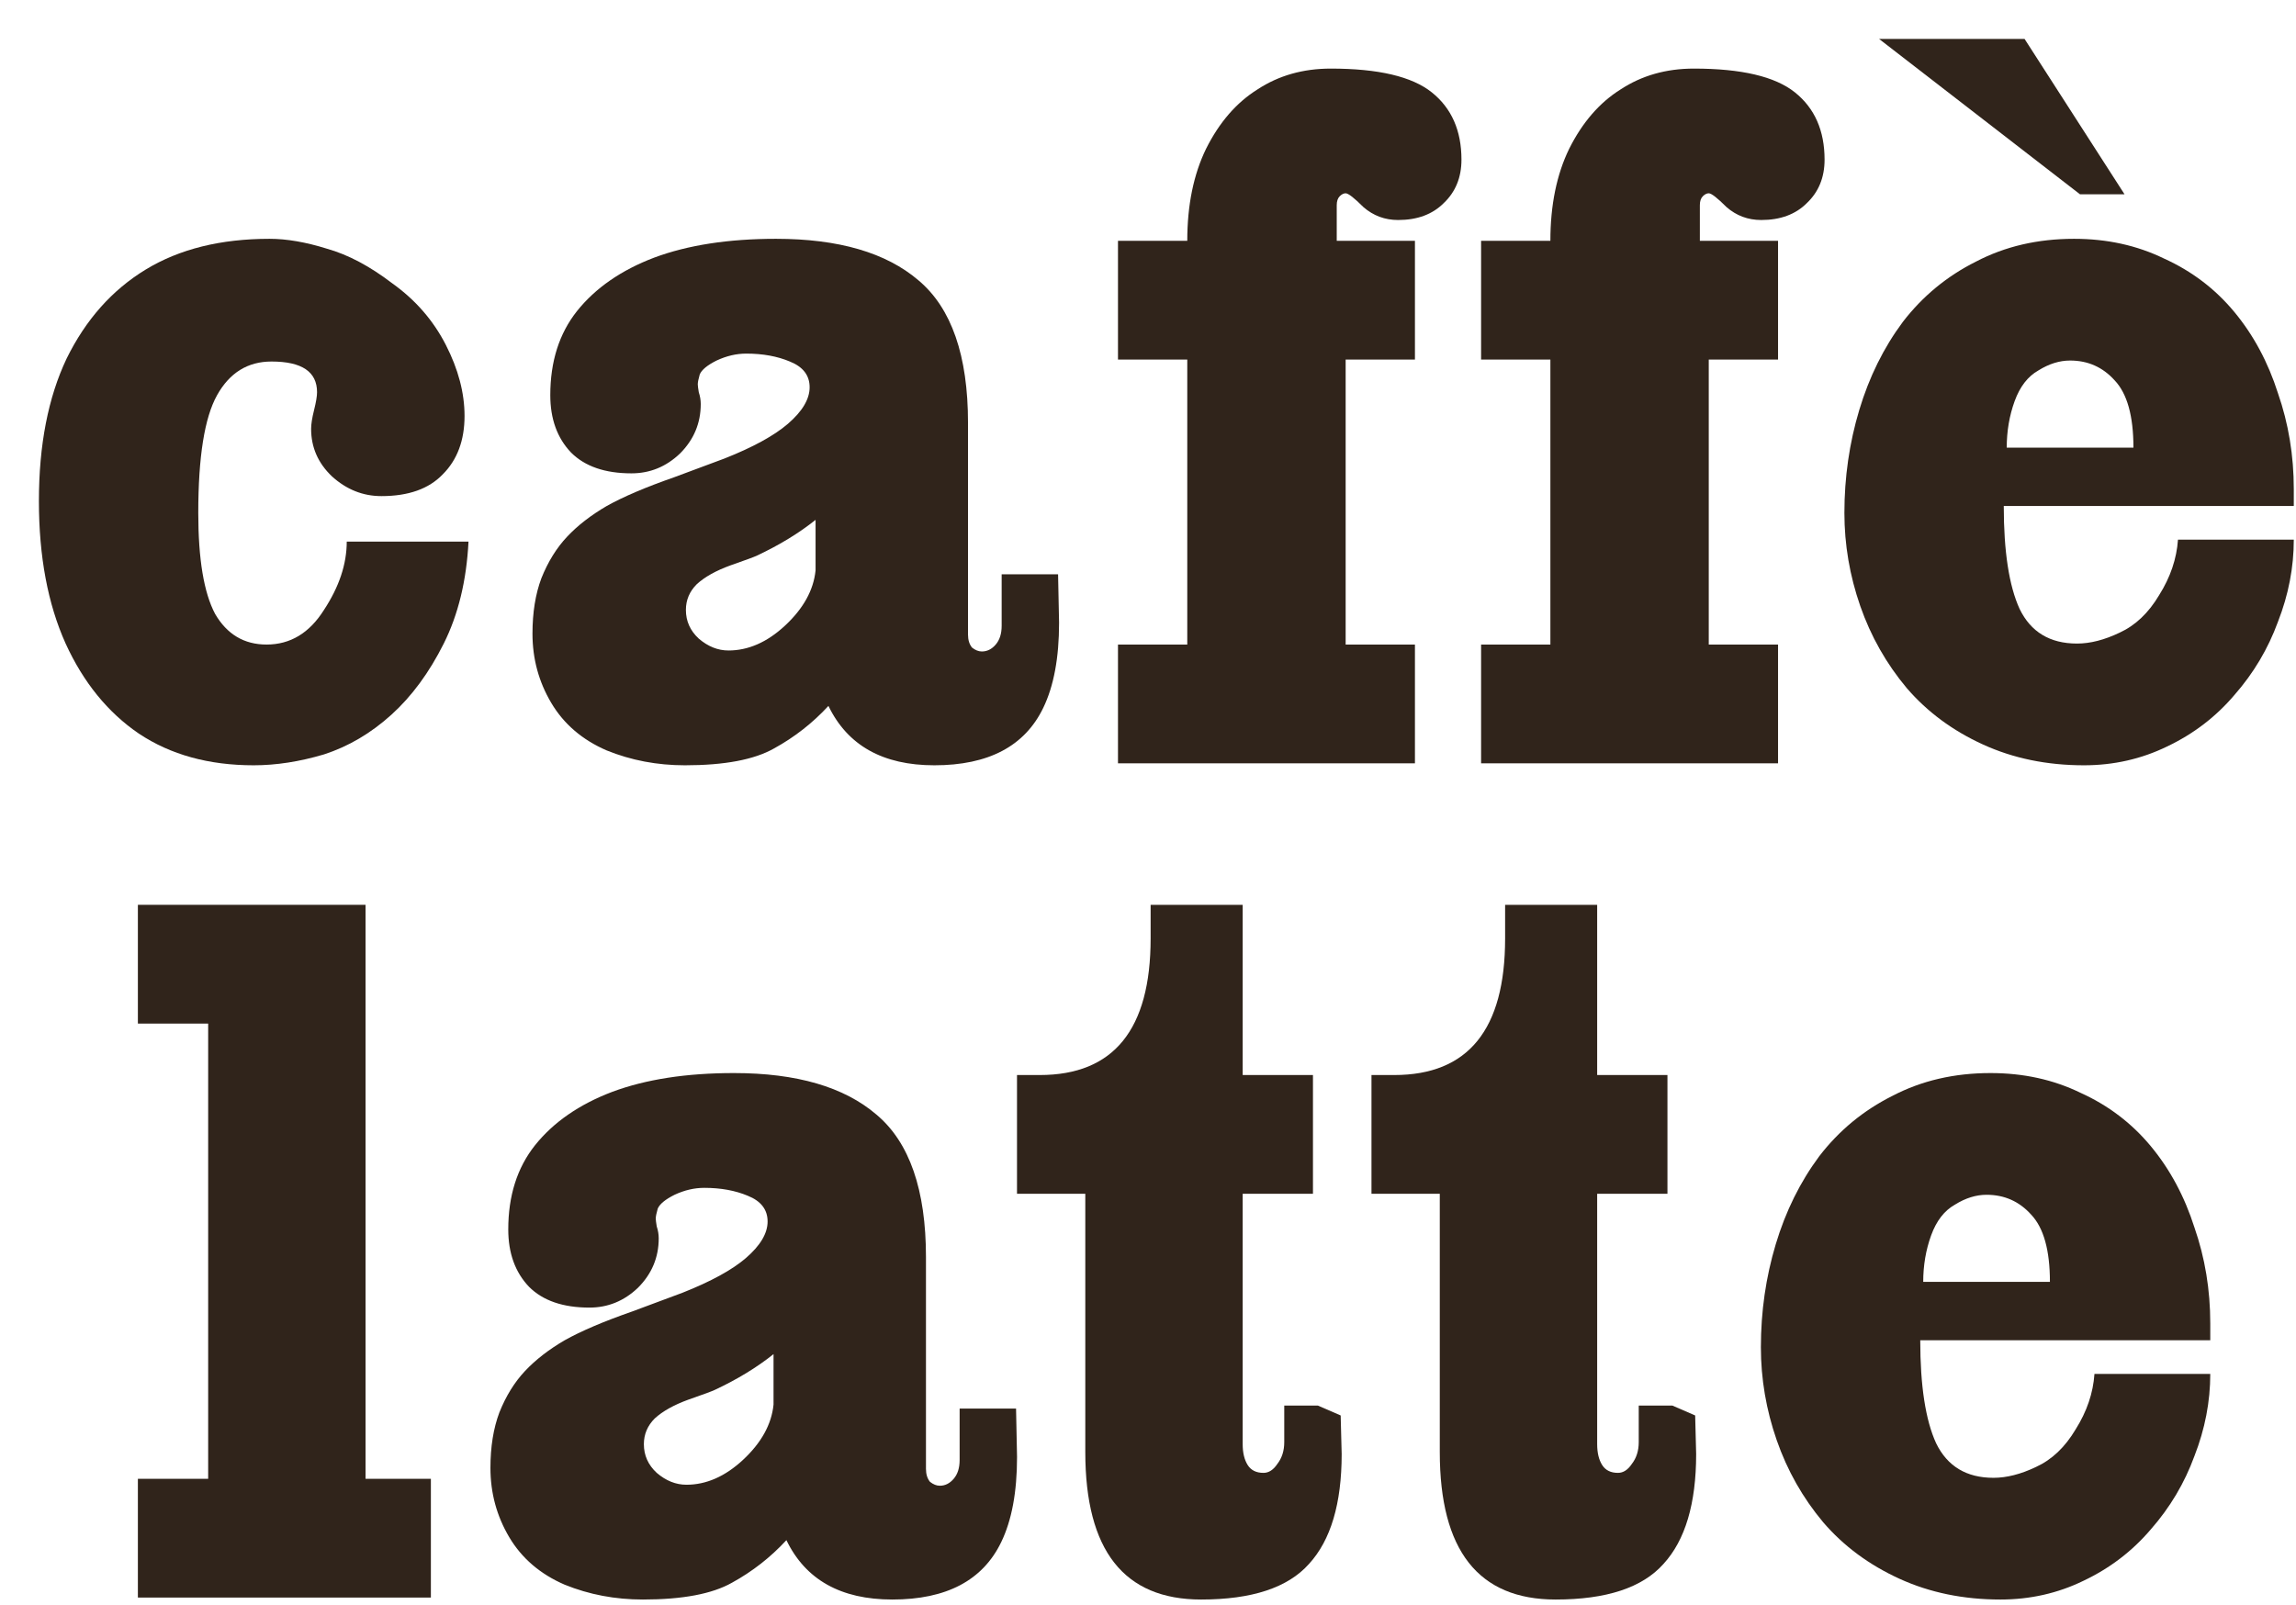
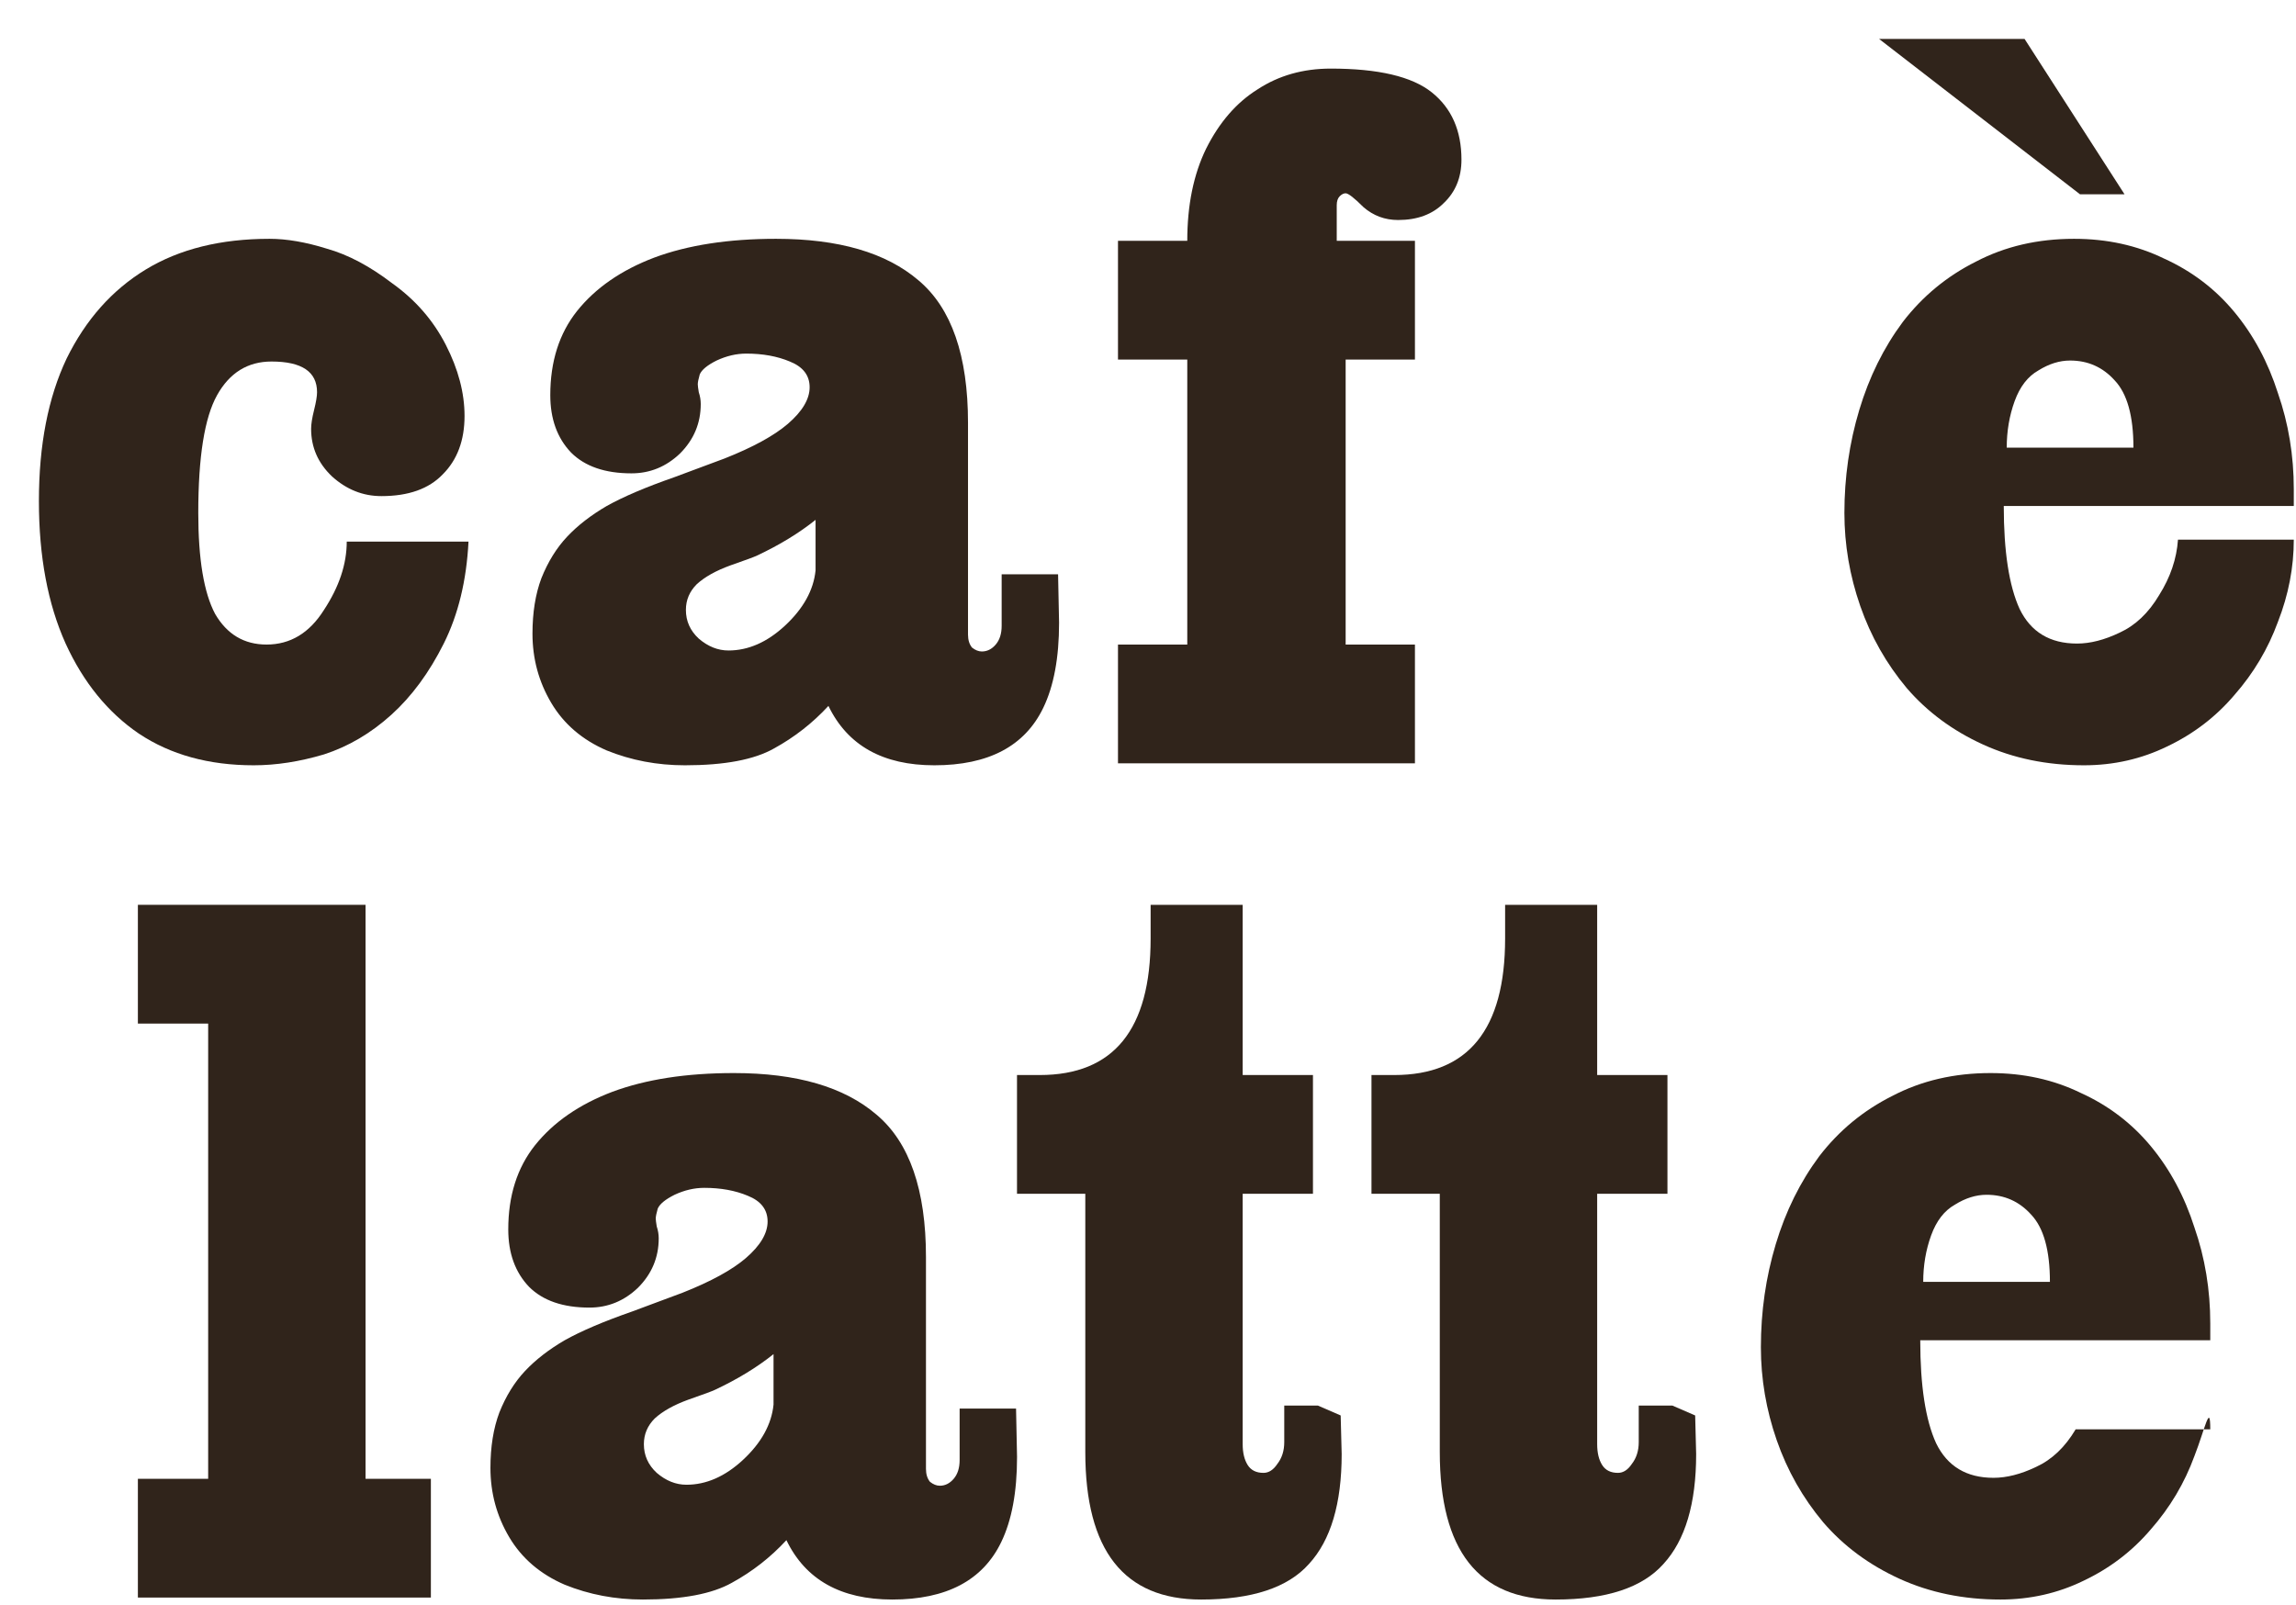
<svg xmlns="http://www.w3.org/2000/svg" fill="none" viewBox="0 0 236 165" height="165" width="236">
  <g filter="url(#filter0_d_1151_3029)">
-     <path fill="#30241B" d="M176.997 134.505C176.997 130.842 177.505 127.315 178.523 123.924C179.54 120.532 181.033 117.514 183 114.868C185.034 112.223 187.544 110.154 190.529 108.662C193.513 107.102 196.871 106.322 200.601 106.322C203.993 106.322 207.079 107 209.86 108.357C212.709 109.646 215.117 111.477 217.084 113.851C219.051 116.225 220.543 119.006 221.56 122.194C222.646 125.314 223.188 128.604 223.188 132.063V133.793H193.377C193.377 138.473 193.92 142 195.005 144.374C196.158 146.748 198.125 147.935 200.906 147.935C202.263 147.935 203.721 147.562 205.281 146.816C206.909 146.07 208.266 144.781 209.351 142.95C210.504 141.118 211.149 139.219 211.284 137.252H223.188C223.188 140.101 222.646 142.916 221.56 145.697C220.543 148.478 219.051 150.987 217.084 153.226C215.184 155.464 212.878 157.228 210.165 158.516C207.52 159.805 204.671 160.449 201.619 160.449C197.82 160.449 194.361 159.737 191.241 158.313C188.121 156.888 185.509 154.955 183.407 152.513C181.304 150.004 179.71 147.189 178.625 144.069C177.539 140.949 176.997 137.761 176.997 134.505ZM193.683 127.79H206.706C206.706 124.534 206.061 122.228 204.773 120.871C203.552 119.515 202.026 118.836 200.194 118.836C199.109 118.836 198.024 119.175 196.938 119.854C195.853 120.464 195.039 121.516 194.497 123.008C193.954 124.5 193.683 126.094 193.683 127.79Z" />
+     <path fill="#30241B" d="M176.997 134.505C176.997 130.842 177.505 127.315 178.523 123.924C179.54 120.532 181.033 117.514 183 114.868C185.034 112.223 187.544 110.154 190.529 108.662C193.513 107.102 196.871 106.322 200.601 106.322C203.993 106.322 207.079 107 209.86 108.357C212.709 109.646 215.117 111.477 217.084 113.851C219.051 116.225 220.543 119.006 221.56 122.194C222.646 125.314 223.188 128.604 223.188 132.063V133.793H193.377C193.377 138.473 193.92 142 195.005 144.374C196.158 146.748 198.125 147.935 200.906 147.935C202.263 147.935 203.721 147.562 205.281 146.816C206.909 146.07 208.266 144.781 209.351 142.95H223.188C223.188 140.101 222.646 142.916 221.56 145.697C220.543 148.478 219.051 150.987 217.084 153.226C215.184 155.464 212.878 157.228 210.165 158.516C207.52 159.805 204.671 160.449 201.619 160.449C197.82 160.449 194.361 159.737 191.241 158.313C188.121 156.888 185.509 154.955 183.407 152.513C181.304 150.004 179.71 147.189 178.625 144.069C177.539 140.949 176.997 137.761 176.997 134.505ZM193.683 127.79H206.706C206.706 124.534 206.061 122.228 204.773 120.871C203.552 119.515 202.026 118.836 200.194 118.836C199.109 118.836 198.024 119.175 196.938 119.854C195.853 120.464 195.039 121.516 194.497 123.008C193.954 124.5 193.683 126.094 193.683 127.79Z" />
  </g>
  <g filter="url(#filter1_d_1151_3029)">
    <path fill="#30241B" d="M155.896 160.449C147.96 160.449 143.992 155.396 143.992 145.29V118.735H136.971V106.525H139.312C146.908 106.525 150.707 101.845 150.707 92.485V89.025H160.169V106.525H167.393V118.735H160.169V144.476C160.169 145.357 160.338 146.07 160.678 146.612C161.017 147.155 161.559 147.426 162.306 147.426C162.848 147.426 163.323 147.121 163.73 146.511C164.205 145.9 164.442 145.154 164.442 144.272V140.508H167.901L170.242 141.525L170.343 145.493C170.343 150.58 169.224 154.345 166.986 156.787C164.815 159.229 161.119 160.449 155.896 160.449Z" />
  </g>
  <g filter="url(#filter2_d_1151_3029)">
    <path fill="#30241B" d="M119.459 160.449C111.523 160.449 107.555 155.396 107.555 145.29V118.735H100.535V106.525H102.875C110.472 106.525 114.27 101.845 114.27 92.485V89.025H123.732V106.525H130.956V118.735H123.732V144.476C123.732 145.357 123.902 146.07 124.241 146.612C124.58 147.155 125.123 147.426 125.869 147.426C126.412 147.426 126.886 147.121 127.293 146.511C127.768 145.9 128.005 145.154 128.005 144.272V140.508H131.465L133.805 141.525L133.907 145.493C133.907 150.58 132.787 154.345 130.549 156.787C128.379 159.229 124.682 160.449 119.459 160.449Z" />
  </g>
  <g filter="url(#filter3_d_1151_3029)">
    <path fill="#30241B" d="M46.411 146.918C46.411 144.747 46.717 142.848 47.327 141.22C48.005 139.524 48.887 138.1 49.972 136.947C51.058 135.794 52.414 134.742 54.042 133.793C55.738 132.843 58.044 131.86 60.961 130.842C63.877 129.757 65.607 129.112 66.15 128.909C69.066 127.756 71.237 126.569 72.661 125.348C74.153 124.059 74.9 122.804 74.9 121.583C74.9 120.362 74.221 119.481 72.865 118.938C71.576 118.395 70.084 118.124 68.388 118.124C67.371 118.124 66.353 118.362 65.336 118.836C64.386 119.311 63.809 119.786 63.606 120.261C63.47 120.736 63.403 121.075 63.403 121.278C63.403 121.414 63.437 121.685 63.504 122.092C63.64 122.499 63.708 122.906 63.708 123.313C63.708 125.28 62.995 126.976 61.571 128.4C60.147 129.757 58.485 130.435 56.586 130.435C53.873 130.435 51.804 129.723 50.379 128.298C48.955 126.806 48.243 124.839 48.243 122.397C48.243 118.938 49.158 116.055 50.99 113.749C52.889 111.375 55.534 109.544 58.926 108.255C62.385 106.966 66.557 106.322 71.44 106.322C77.884 106.322 82.768 107.746 86.091 110.595C89.483 113.444 91.178 118.328 91.178 125.246V147.019C91.178 147.562 91.314 148.003 91.585 148.342C91.925 148.613 92.264 148.749 92.603 148.749C93.145 148.749 93.62 148.512 94.027 148.037C94.434 147.562 94.638 146.918 94.638 146.104V140.813H100.437L100.539 145.798C100.539 149.393 99.996 152.31 98.911 154.548C97.012 158.482 93.281 160.449 87.719 160.449C82.428 160.449 78.8 158.415 76.833 154.345C75.205 156.108 73.34 157.567 71.237 158.72C69.202 159.873 66.15 160.449 62.08 160.449C59.231 160.449 56.552 159.941 54.042 158.923C51.532 157.838 49.633 156.21 48.344 154.04C47.056 151.869 46.411 149.495 46.411 146.918ZM62.182 144.476C62.182 145.629 62.623 146.612 63.504 147.426C64.454 148.24 65.471 148.647 66.557 148.647C68.591 148.647 70.525 147.799 72.356 146.104C74.255 144.34 75.306 142.441 75.51 140.406V135.217C73.814 136.574 71.813 137.795 69.507 138.88C69.236 139.015 68.32 139.355 66.76 139.897C65.268 140.44 64.115 141.084 63.301 141.83C62.555 142.576 62.182 143.458 62.182 144.476Z" />
  </g>
  <g filter="url(#filter4_d_1151_3029)">
    <path fill="#30241B" d="M33.574 89.025V148.037H40.289V160.246H10.173V148.037H17.397V101.235H10.173V89.025H33.574Z" />
  </g>
  <g filter="url(#filter5_d_1151_3029)">
    <path fill="#30241B" d="M185.581 48.735C185.581 45.072 186.09 41.545 187.108 38.154C188.125 34.762 189.617 31.744 191.584 29.099C193.619 26.453 196.129 24.384 199.113 22.892C202.098 21.332 205.455 20.552 209.186 20.552C212.577 20.552 215.664 21.23 218.445 22.587C221.293 23.876 223.701 25.707 225.668 28.081C227.635 30.455 229.128 33.236 230.145 36.424C231.23 39.544 231.773 42.834 231.773 46.293V48.023H201.962C201.962 52.703 202.505 56.23 203.59 58.604C204.743 60.978 206.71 62.165 209.491 62.165C210.848 62.165 212.306 61.792 213.866 61.046C215.494 60.3 216.851 59.011 217.936 57.18C219.089 55.348 219.733 53.449 219.869 51.482H231.773C231.773 54.331 231.23 57.146 230.145 59.927C229.128 62.708 227.635 65.218 225.668 67.456C223.769 69.694 221.463 71.458 218.75 72.747C216.104 74.035 213.256 74.68 210.203 74.68C206.405 74.68 202.946 73.968 199.826 72.543C196.705 71.119 194.094 69.186 191.991 66.744C189.889 64.234 188.295 61.419 187.209 58.299C186.124 55.179 185.581 51.991 185.581 48.735ZM202.267 42.02H215.291C215.291 38.764 214.646 36.458 213.357 35.102C212.136 33.745 210.61 33.067 208.779 33.067C207.694 33.067 206.608 33.406 205.523 34.084C204.438 34.694 203.624 35.746 203.081 37.238C202.539 38.73 202.267 40.324 202.267 42.02ZM204.099 0L214.375 15.974H209.796L189.142 0H204.099Z" />
  </g>
  <g filter="url(#filter6_d_1151_3029)">
-     <path fill="#30241B" d="M148.238 74.476V62.267H155.36V32.965H148.238V20.756H155.36C155.36 17.093 156.005 13.939 157.293 11.293C158.65 8.58 160.414 6.545 162.584 5.189C164.755 3.765 167.264 3.052 170.113 3.052C174.997 3.052 178.456 3.866 180.491 5.494C182.526 7.122 183.543 9.428 183.543 12.413C183.543 14.244 182.933 15.736 181.712 16.889C180.559 18.043 178.999 18.619 177.032 18.619C175.675 18.619 174.488 18.178 173.471 17.296C172.521 16.347 171.911 15.872 171.639 15.872C171.436 15.872 171.232 15.974 171.029 16.177C170.825 16.381 170.724 16.686 170.724 17.093V20.756H178.761V32.965H171.639V62.267H178.761V74.476H148.238Z" />
-   </g>
+     </g>
  <g filter="url(#filter7_d_1151_3029)">
    <path fill="#30241B" d="M110.915 74.476V62.267H118.037V32.965H110.915V20.756H118.037C118.037 17.093 118.682 13.939 119.97 11.293C121.327 8.58 123.09 6.545 125.261 5.189C127.432 3.764 129.941 3.052 132.79 3.052C137.674 3.052 141.133 3.866 143.168 5.494C145.203 7.122 146.22 9.428 146.22 12.413C146.22 14.244 145.61 15.736 144.389 16.889C143.236 18.042 141.676 18.619 139.709 18.619C138.352 18.619 137.165 18.178 136.148 17.296C135.198 16.347 134.587 15.872 134.316 15.872C134.113 15.872 133.909 15.974 133.706 16.177C133.502 16.381 133.4 16.686 133.4 17.093V20.756H141.438V32.965H134.316V62.267H141.438V74.476H110.915Z" />
  </g>
  <g filter="url(#filter8_d_1151_3029)">
    <path fill="#30241B" d="M50.732 61.148C50.732 58.977 51.037 57.078 51.647 55.45C52.326 53.754 53.208 52.33 54.293 51.177C55.378 50.024 56.735 48.972 58.362 48.023C60.058 47.073 62.364 46.09 65.281 45.072C68.198 43.987 69.927 43.343 70.47 43.139C73.387 41.986 75.557 40.799 76.981 39.578C78.474 38.289 79.22 37.035 79.22 35.814C79.22 34.593 78.542 33.711 77.185 33.168C75.896 32.626 74.404 32.354 72.708 32.354C71.691 32.354 70.673 32.592 69.656 33.067C68.706 33.541 68.13 34.016 67.926 34.491C67.791 34.966 67.723 35.305 67.723 35.508C67.723 35.644 67.757 35.915 67.825 36.322C67.96 36.729 68.028 37.136 68.028 37.543C68.028 39.51 67.316 41.206 65.891 42.63C64.467 43.987 62.805 44.665 60.906 44.665C58.193 44.665 56.124 43.953 54.7 42.529C53.275 41.036 52.563 39.069 52.563 36.628C52.563 33.168 53.479 30.286 55.31 27.979C57.209 25.605 59.855 23.774 63.246 22.485C66.705 21.197 70.877 20.552 75.761 20.552C82.204 20.552 87.088 21.977 90.412 24.825C93.803 27.674 95.499 32.558 95.499 39.476V61.249C95.499 61.792 95.635 62.233 95.906 62.572C96.245 62.843 96.584 62.979 96.923 62.979C97.466 62.979 97.941 62.742 98.348 62.267C98.755 61.792 98.958 61.148 98.958 60.334V55.043H104.757L104.859 60.029C104.859 63.623 104.317 66.54 103.231 68.778C101.332 72.713 97.602 74.68 92.04 74.68C86.749 74.68 83.12 72.645 81.153 68.575C79.525 70.339 77.66 71.797 75.557 72.95C73.522 74.103 70.47 74.68 66.4 74.68C63.551 74.68 60.872 74.171 58.362 73.153C55.853 72.068 53.954 70.44 52.665 68.27C51.376 66.099 50.732 63.725 50.732 61.148ZM66.502 58.706C66.502 59.859 66.943 60.843 67.825 61.657C68.774 62.47 69.792 62.877 70.877 62.877C72.912 62.877 74.845 62.029 76.676 60.334C78.576 58.57 79.627 56.671 79.83 54.636V49.447C78.135 50.804 76.134 52.025 73.828 53.11C73.556 53.246 72.641 53.585 71.08 54.127C69.588 54.67 68.435 55.315 67.621 56.061C66.875 56.807 66.502 57.688 66.502 58.706Z" />
  </g>
  <g filter="url(#filter9_d_1151_3029)">
    <path fill="#30241B" d="M-0.001 47.514C-0.001 41.749 0.949 36.865 2.848 32.863C4.815 28.861 7.528 25.809 10.987 23.706C14.447 21.604 18.686 20.552 23.705 20.552C25.469 20.552 27.436 20.891 29.606 21.57C31.777 22.18 34.015 23.367 36.321 25.131C38.696 26.826 40.527 28.929 41.816 31.439C43.104 33.948 43.749 36.39 43.749 38.764C43.749 41.274 43.003 43.275 41.51 44.767C40.086 46.259 37.983 47.005 35.202 47.005C33.303 47.005 31.607 46.327 30.115 44.971C28.691 43.614 27.979 41.986 27.979 40.087C27.979 39.612 28.08 38.968 28.284 38.154C28.487 37.34 28.589 36.729 28.589 36.322C28.589 34.22 27.029 33.168 23.909 33.168C21.467 33.168 19.602 34.321 18.313 36.628C17.024 38.934 16.38 42.97 16.38 48.735C16.38 53.483 16.956 56.942 18.109 59.113C19.33 61.216 21.094 62.267 23.4 62.267C25.842 62.267 27.809 61.08 29.301 58.706C30.861 56.332 31.641 53.992 31.641 51.686H44.156C43.952 55.688 43.104 59.181 41.612 62.165C40.12 65.15 38.322 67.591 36.22 69.491C34.117 71.39 31.811 72.746 29.301 73.561C26.791 74.307 24.384 74.68 22.077 74.68C17.465 74.68 13.531 73.594 10.275 71.424C7.087 69.253 4.577 66.167 2.746 62.165C0.915 58.096 -0.001 53.212 -0.001 47.514Z" />
  </g>
  <defs>
    <filter color-interpolation-filters="sRGB" filterUnits="userSpaceOnUse" height="58.128" width="50.191" y="106.322" x="176.997" id="filter0_d_1151_3029">
      <feFlood result="BackgroundImageFix" flood-opacity="0" />
      <feColorMatrix result="hardAlpha" values="0 0 0 0 0 0 0 0 0 0 0 0 0 0 0 0 0 0 127 0" type="matrix" in="SourceAlpha" />
      <feOffset dy="4" dx="4" />
      <feComposite operator="out" in2="hardAlpha" />
      <feColorMatrix values="0 0 0 0 1 0 0 0 0 1 0 0 0 0 1 0 0 0 1 0" type="matrix" />
      <feBlend result="effect1_dropShadow_1151_3029" in2="BackgroundImageFix" mode="normal" />
      <feBlend result="shape" in2="effect1_dropShadow_1151_3029" in="SourceGraphic" mode="normal" />
    </filter>
    <filter color-interpolation-filters="sRGB" filterUnits="userSpaceOnUse" height="75.424" width="37.372" y="89.025" x="136.971" id="filter1_d_1151_3029">
      <feFlood result="BackgroundImageFix" flood-opacity="0" />
      <feColorMatrix result="hardAlpha" values="0 0 0 0 0 0 0 0 0 0 0 0 0 0 0 0 0 0 127 0" type="matrix" in="SourceAlpha" />
      <feOffset dy="4" dx="4" />
      <feComposite operator="out" in2="hardAlpha" />
      <feColorMatrix values="0 0 0 0 1 0 0 0 0 1 0 0 0 0 1 0 0 0 1 0" type="matrix" />
      <feBlend result="effect1_dropShadow_1151_3029" in2="BackgroundImageFix" mode="normal" />
      <feBlend result="shape" in2="effect1_dropShadow_1151_3029" in="SourceGraphic" mode="normal" />
    </filter>
    <filter color-interpolation-filters="sRGB" filterUnits="userSpaceOnUse" height="75.424" width="37.372" y="89.025" x="100.535" id="filter2_d_1151_3029">
      <feFlood result="BackgroundImageFix" flood-opacity="0" />
      <feColorMatrix result="hardAlpha" values="0 0 0 0 0 0 0 0 0 0 0 0 0 0 0 0 0 0 127 0" type="matrix" in="SourceAlpha" />
      <feOffset dy="4" dx="4" />
      <feComposite operator="out" in2="hardAlpha" />
      <feColorMatrix values="0 0 0 0 1 0 0 0 0 1 0 0 0 0 1 0 0 0 1 0" type="matrix" />
      <feBlend result="effect1_dropShadow_1151_3029" in2="BackgroundImageFix" mode="normal" />
      <feBlend result="shape" in2="effect1_dropShadow_1151_3029" in="SourceGraphic" mode="normal" />
    </filter>
    <filter color-interpolation-filters="sRGB" filterUnits="userSpaceOnUse" height="58.128" width="58.128" y="106.322" x="46.411" id="filter3_d_1151_3029">
      <feFlood result="BackgroundImageFix" flood-opacity="0" />
      <feColorMatrix result="hardAlpha" values="0 0 0 0 0 0 0 0 0 0 0 0 0 0 0 0 0 0 127 0" type="matrix" in="SourceAlpha" />
      <feOffset dy="4" dx="4" />
      <feComposite operator="out" in2="hardAlpha" />
      <feColorMatrix values="0 0 0 0 1 0 0 0 0 1 0 0 0 0 1 0 0 0 1 0" type="matrix" />
      <feBlend result="effect1_dropShadow_1151_3029" in2="BackgroundImageFix" mode="normal" />
      <feBlend result="shape" in2="effect1_dropShadow_1151_3029" in="SourceGraphic" mode="normal" />
    </filter>
    <filter color-interpolation-filters="sRGB" filterUnits="userSpaceOnUse" height="75.221" width="34.116" y="89.025" x="10.173" id="filter4_d_1151_3029">
      <feFlood result="BackgroundImageFix" flood-opacity="0" />
      <feColorMatrix result="hardAlpha" values="0 0 0 0 0 0 0 0 0 0 0 0 0 0 0 0 0 0 127 0" type="matrix" in="SourceAlpha" />
      <feOffset dy="4" dx="4" />
      <feComposite operator="out" in2="hardAlpha" />
      <feColorMatrix values="0 0 0 0 1 0 0 0 0 1 0 0 0 0 1 0 0 0 1 0" type="matrix" />
      <feBlend result="effect1_dropShadow_1151_3029" in2="BackgroundImageFix" mode="normal" />
      <feBlend result="shape" in2="effect1_dropShadow_1151_3029" in="SourceGraphic" mode="normal" />
    </filter>
    <filter color-interpolation-filters="sRGB" filterUnits="userSpaceOnUse" height="78.68" width="50.191" y="0" x="185.581" id="filter5_d_1151_3029">
      <feFlood result="BackgroundImageFix" flood-opacity="0" />
      <feColorMatrix result="hardAlpha" values="0 0 0 0 0 0 0 0 0 0 0 0 0 0 0 0 0 0 127 0" type="matrix" in="SourceAlpha" />
      <feOffset dy="4" dx="4" />
      <feComposite operator="out" in2="hardAlpha" />
      <feColorMatrix values="0 0 0 0 1 0 0 0 0 1 0 0 0 0 1 0 0 0 1 0" type="matrix" />
      <feBlend result="effect1_dropShadow_1151_3029" in2="BackgroundImageFix" mode="normal" />
      <feBlend result="shape" in2="effect1_dropShadow_1151_3029" in="SourceGraphic" mode="normal" />
    </filter>
    <filter color-interpolation-filters="sRGB" filterUnits="userSpaceOnUse" height="75.424" width="39.305" y="3.052" x="148.238" id="filter6_d_1151_3029">
      <feFlood result="BackgroundImageFix" flood-opacity="0" />
      <feColorMatrix result="hardAlpha" values="0 0 0 0 0 0 0 0 0 0 0 0 0 0 0 0 0 0 127 0" type="matrix" in="SourceAlpha" />
      <feOffset dy="4" dx="4" />
      <feComposite operator="out" in2="hardAlpha" />
      <feColorMatrix values="0 0 0 0 1 0 0 0 0 1 0 0 0 0 1 0 0 0 1 0" type="matrix" />
      <feBlend result="effect1_dropShadow_1151_3029" in2="BackgroundImageFix" mode="normal" />
      <feBlend result="shape" in2="effect1_dropShadow_1151_3029" in="SourceGraphic" mode="normal" />
    </filter>
    <filter color-interpolation-filters="sRGB" filterUnits="userSpaceOnUse" height="75.424" width="39.305" y="3.052" x="110.915" id="filter7_d_1151_3029">
      <feFlood result="BackgroundImageFix" flood-opacity="0" />
      <feColorMatrix result="hardAlpha" values="0 0 0 0 0 0 0 0 0 0 0 0 0 0 0 0 0 0 127 0" type="matrix" in="SourceAlpha" />
      <feOffset dy="4" dx="4" />
      <feComposite operator="out" in2="hardAlpha" />
      <feColorMatrix values="0 0 0 0 1 0 0 0 0 1 0 0 0 0 1 0 0 0 1 0" type="matrix" />
      <feBlend result="effect1_dropShadow_1151_3029" in2="BackgroundImageFix" mode="normal" />
      <feBlend result="shape" in2="effect1_dropShadow_1151_3029" in="SourceGraphic" mode="normal" />
    </filter>
    <filter color-interpolation-filters="sRGB" filterUnits="userSpaceOnUse" height="58.127" width="58.128" y="20.552" x="50.732" id="filter8_d_1151_3029">
      <feFlood result="BackgroundImageFix" flood-opacity="0" />
      <feColorMatrix result="hardAlpha" values="0 0 0 0 0 0 0 0 0 0 0 0 0 0 0 0 0 0 127 0" type="matrix" in="SourceAlpha" />
      <feOffset dy="4" dx="4" />
      <feComposite operator="out" in2="hardAlpha" />
      <feColorMatrix values="0 0 0 0 1 0 0 0 0 1 0 0 0 0 1 0 0 0 1 0" type="matrix" />
      <feBlend result="effect1_dropShadow_1151_3029" in2="BackgroundImageFix" mode="normal" />
      <feBlend result="shape" in2="effect1_dropShadow_1151_3029" in="SourceGraphic" mode="normal" />
    </filter>
    <filter color-interpolation-filters="sRGB" filterUnits="userSpaceOnUse" height="58.127" width="48.157" y="20.552" x="-0.001" id="filter9_d_1151_3029">
      <feFlood result="BackgroundImageFix" flood-opacity="0" />
      <feColorMatrix result="hardAlpha" values="0 0 0 0 0 0 0 0 0 0 0 0 0 0 0 0 0 0 127 0" type="matrix" in="SourceAlpha" />
      <feOffset dy="4" dx="4" />
      <feComposite operator="out" in2="hardAlpha" />
      <feColorMatrix values="0 0 0 0 1 0 0 0 0 1 0 0 0 0 1 0 0 0 1 0" type="matrix" />
      <feBlend result="effect1_dropShadow_1151_3029" in2="BackgroundImageFix" mode="normal" />
      <feBlend result="shape" in2="effect1_dropShadow_1151_3029" in="SourceGraphic" mode="normal" />
    </filter>
  </defs>
</svg>